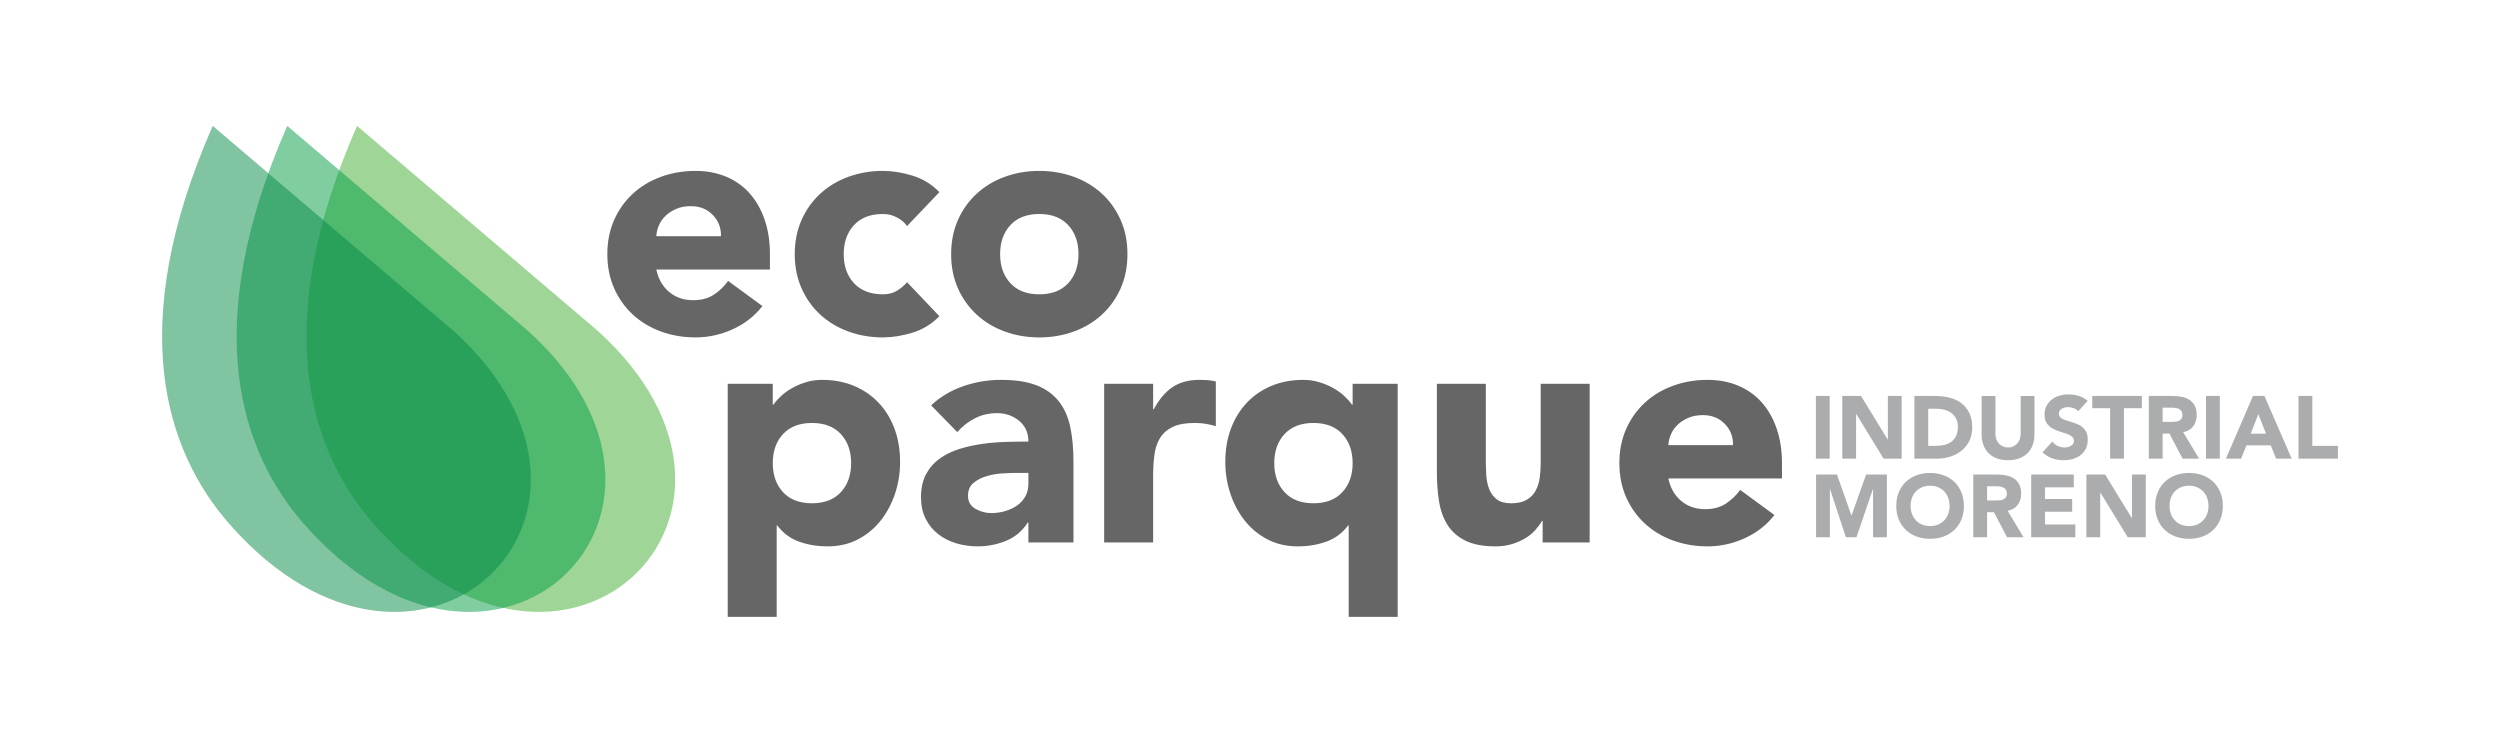
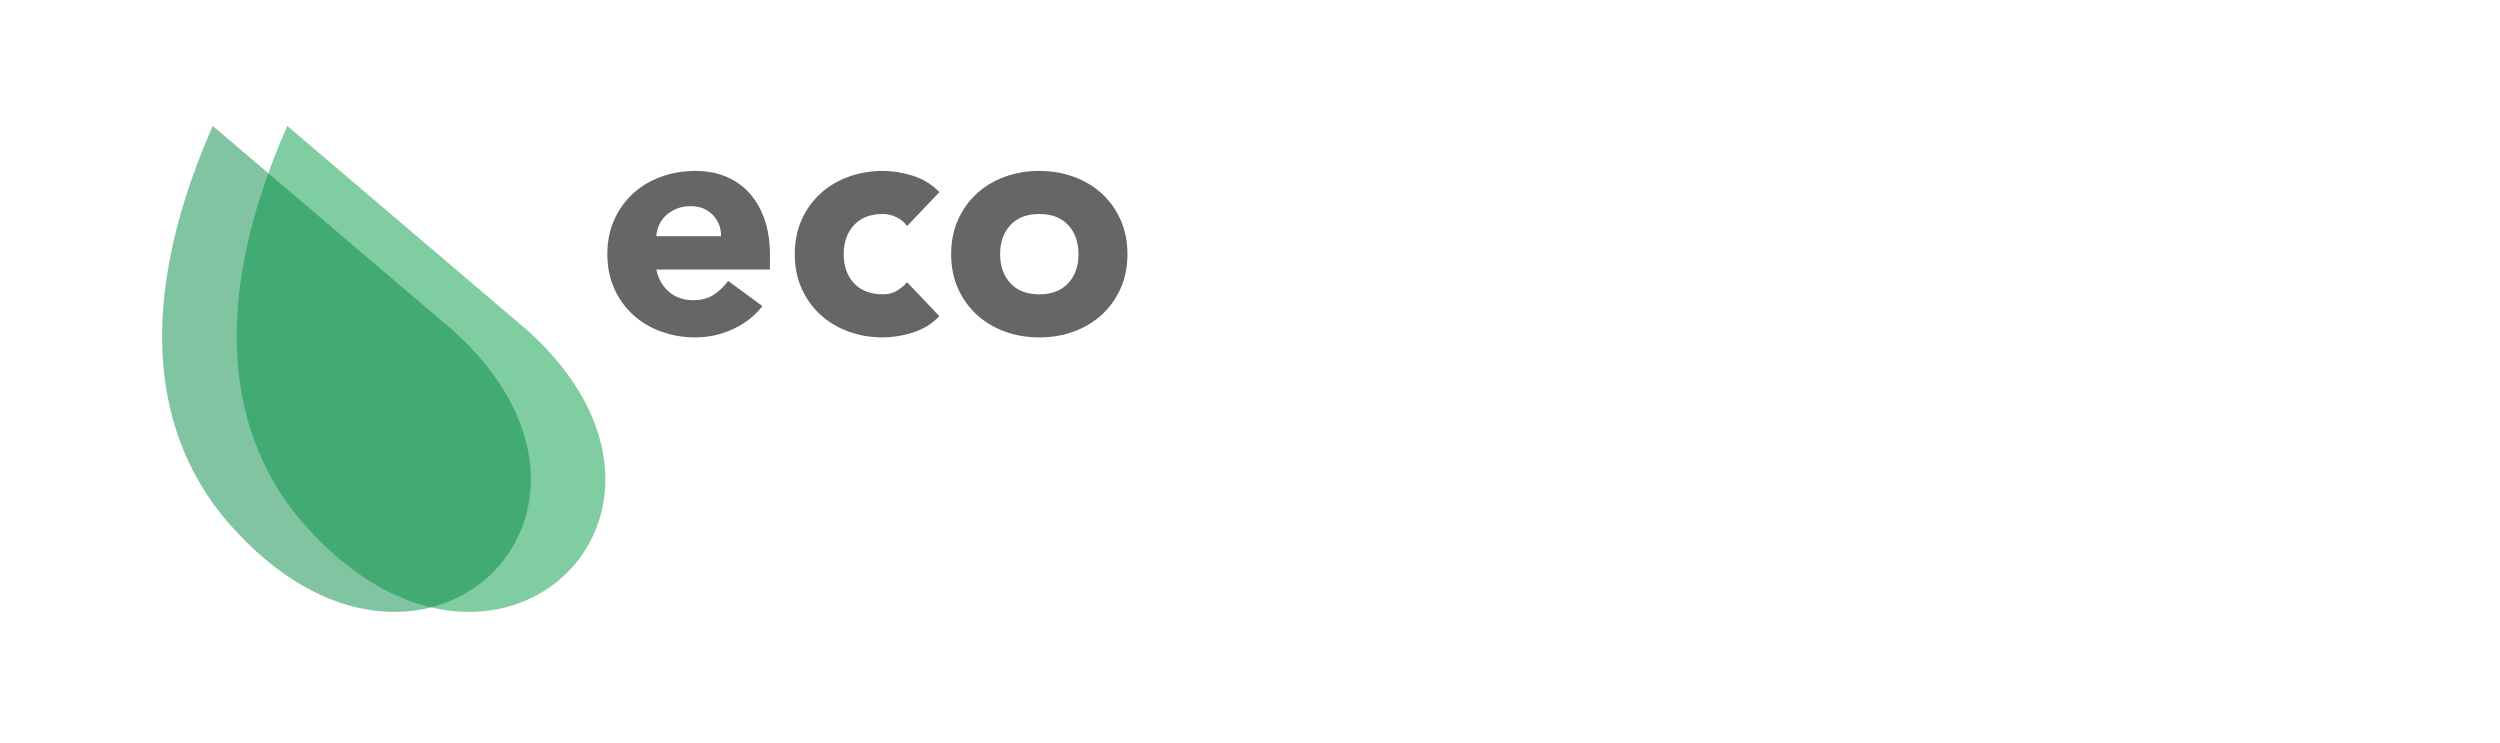
<svg xmlns="http://www.w3.org/2000/svg" xml:space="preserve" width="2255px" height="670px" version="1.1" style="shape-rendering:geometricPrecision; text-rendering:geometricPrecision; image-rendering:optimizeQuality; fill-rule:evenodd; clip-rule:evenodd" viewBox="0 0 2254.87 669.96">
  <defs>
    <style type="text/css">
   
    .fil0 {fill:none}
    .fil1 {fill:#9FD698}
    .fil4 {fill:#666666;fill-rule:nonzero}
    .fil5 {fill:#AAACAE;fill-rule:nonzero}
    .fil2 {fill:#009C44;fill-opacity:0.502}
    .fil3 {fill:#048A47;fill-opacity:0.502}
   
  </style>
  </defs>
  <g id="Capa_x0020_1">
-     <polygon class="fil0" points="0,0 2254.87,0 2254.87,669.96 0,669.96 " />
    <g id="_105553340106048">
-       <path class="fil1" d="M337.28 472.85c-56.7,-64.53 -95.53,-176.49 -15.24,-359.3l217 184.76c182.83,165.13 -31.41,368.39 -201.76,174.54z" />
      <path class="fil2" d="M274.33 472.85c-56.7,-64.53 -95.53,-176.49 -15.24,-359.3l217 184.76c182.83,165.13 -31.41,368.39 -201.76,174.54z" />
      <path class="fil3" d="M207.11 472.85c-56.71,-64.53 -95.54,-176.49 -15.24,-359.3l217 184.76c182.82,165.13 -31.41,368.39 -201.76,174.54z" />
      <path class="fil4" d="M687.67 276.06c-7.07,9.03 -16,16 -26.8,20.91 -10.8,4.9 -21.99,7.36 -33.57,7.36 -10.99,0 -21.35,-1.77 -31.07,-5.3 -9.72,-3.54 -18.16,-8.59 -25.32,-15.17 -7.17,-6.58 -12.81,-14.48 -16.94,-23.7 -4.12,-9.23 -6.18,-19.54 -6.18,-30.93 0,-11.38 2.06,-21.69 6.18,-30.92 4.13,-9.22 9.77,-17.13 16.94,-23.7 7.16,-6.58 15.6,-11.64 25.32,-15.17 9.72,-3.53 20.08,-5.3 31.07,-5.3 10.21,0 19.49,1.77 27.83,5.3 8.34,3.53 15.41,8.59 21.2,15.17 5.79,6.57 10.26,14.48 13.4,23.7 3.14,9.23 4.71,19.54 4.71,30.92l0 13.85 -102.48 0c1.77,8.44 5.6,15.16 11.49,20.17 5.89,5 13.15,7.51 21.79,7.51 7.26,0 13.4,-1.62 18.4,-4.86 5.01,-3.24 9.38,-7.41 13.11,-12.52l30.92 22.68zm-37.4 -63.02c0.2,-7.46 -2.26,-13.84 -7.36,-19.14 -5.11,-5.31 -11.68,-7.96 -19.73,-7.96 -4.91,0 -9.23,0.79 -12.96,2.36 -3.73,1.57 -6.92,3.58 -9.57,6.04 -2.65,2.45 -4.71,5.3 -6.18,8.54 -1.48,3.24 -2.31,6.62 -2.51,10.16l58.31 0zm167.86 -9.13c-2.16,-3.14 -5.21,-5.74 -9.13,-7.8 -3.93,-2.07 -8.15,-3.1 -12.67,-3.1 -11.19,0 -19.87,3.34 -26.06,10.01 -6.18,6.68 -9.28,15.42 -9.28,26.21 0,10.8 3.1,19.54 9.28,26.21 6.19,6.68 14.87,10.02 26.06,10.02 4.91,0 9.13,-1.08 12.67,-3.24 3.53,-2.16 6.57,-4.72 9.13,-7.66l29.15 30.63c-6.87,7.06 -14.97,12.02 -24.3,14.87 -9.32,2.84 -18.21,4.27 -26.65,4.27 -10.99,0 -21.35,-1.77 -31.06,-5.3 -9.72,-3.54 -18.16,-8.59 -25.33,-15.17 -7.17,-6.58 -12.81,-14.48 -16.93,-23.7 -4.13,-9.23 -6.19,-19.54 -6.19,-30.93 0,-11.38 2.06,-21.69 6.19,-30.92 4.12,-9.22 9.76,-17.13 16.93,-23.7 7.17,-6.58 15.61,-11.64 25.33,-15.17 9.71,-3.53 20.07,-5.3 31.06,-5.3 8.44,0 17.33,1.42 26.65,4.27 9.33,2.85 17.43,7.8 24.3,14.87l-29.15 30.63zm39.75 25.32c0,-11.38 2.06,-21.69 6.18,-30.92 4.13,-9.22 9.77,-17.13 16.94,-23.7 7.16,-6.58 15.61,-11.64 25.32,-15.17 9.72,-3.53 20.08,-5.3 31.07,-5.3 10.99,0 21.35,1.77 31.07,5.3 9.72,3.53 18.16,8.59 25.32,15.17 7.17,6.57 12.81,14.48 16.94,23.7 4.12,9.23 6.18,19.54 6.18,30.92 0,11.39 -2.06,21.7 -6.18,30.93 -4.13,9.22 -9.77,17.12 -16.94,23.7 -7.16,6.58 -15.6,11.63 -25.32,15.17 -9.72,3.53 -20.08,5.3 -31.07,5.3 -10.99,0 -21.35,-1.77 -31.07,-5.3 -9.71,-3.54 -18.16,-8.59 -25.32,-15.17 -7.17,-6.58 -12.81,-14.48 -16.94,-23.7 -4.12,-9.23 -6.18,-19.54 -6.18,-30.93zm44.17 0c0,10.8 3.1,19.54 9.28,26.21 6.18,6.68 14.87,10.02 26.06,10.02 11.19,0 19.88,-3.34 26.06,-10.02 6.19,-6.67 9.28,-15.41 9.28,-26.21 0,-10.79 -3.09,-19.53 -9.28,-26.21 -6.18,-6.67 -14.87,-10.01 -26.06,-10.01 -11.19,0 -19.88,3.34 -26.06,10.01 -6.18,6.68 -9.28,15.42 -9.28,26.21z" />
-       <path class="fil4" d="M656.36 346.15l40.63 0 0 18.85 0.59 0c1.77,-2.56 4.08,-5.16 6.92,-7.81 2.85,-2.65 6.19,-5.05 10.02,-7.21 3.82,-2.16 8,-3.93 12.51,-5.3 4.52,-1.38 9.33,-2.06 14.43,-2.06 10.6,0 20.22,1.81 28.86,5.44 8.64,3.64 16.05,8.74 22.23,15.32 6.19,6.57 10.95,14.38 14.29,23.41 3.33,9.03 5,18.94 5,29.74 0,10.01 -1.52,19.59 -4.56,28.71 -3.05,9.13 -7.36,17.23 -12.96,24.3 -5.59,7.07 -12.42,12.71 -20.47,16.93 -8.05,4.22 -17.17,6.33 -27.38,6.33 -9.23,0 -17.82,-1.42 -25.77,-4.27 -7.95,-2.84 -14.48,-7.7 -19.58,-14.57l-0.59 0 0 82.45 -44.17 0 0 -210.26zm40.63 71.56c0,10.8 3.1,19.53 9.28,26.21 6.18,6.67 14.87,10.01 26.06,10.01 11.19,0 19.88,-3.34 26.06,-10.01 6.19,-6.68 9.28,-15.41 9.28,-26.21 0,-10.8 -3.09,-19.53 -9.28,-26.21 -6.18,-6.67 -14.87,-10.01 -26.06,-10.01 -11.19,0 -19.88,3.34 -26.06,10.01 -6.18,6.68 -9.28,15.41 -9.28,26.21zm230.58 53.6l-0.59 0c-4.9,7.65 -11.43,13.15 -19.58,16.49 -8.15,3.33 -16.73,5 -25.77,5 -6.67,0 -13.1,-0.93 -19.28,-2.8 -6.19,-1.86 -11.64,-4.66 -16.35,-8.39 -4.71,-3.73 -8.44,-8.34 -11.19,-13.84 -2.75,-5.49 -4.12,-11.88 -4.12,-19.14 0,-8.25 1.52,-15.21 4.56,-20.91 3.05,-5.69 7.17,-10.4 12.37,-14.13 5.2,-3.73 11.14,-6.63 17.82,-8.69 6.67,-2.06 13.59,-3.58 20.76,-4.57 7.16,-0.98 14.33,-1.56 21.5,-1.76 7.16,-0.2 13.79,-0.3 19.87,-0.3 0,-7.85 -2.79,-14.08 -8.39,-18.7 -5.59,-4.61 -12.22,-6.92 -19.88,-6.92 -7.26,0 -13.89,1.52 -19.87,4.57 -5.99,3.04 -11.34,7.21 -16.05,12.51l-23.56 -24.14c8.24,-7.66 17.86,-13.4 28.86,-17.23 10.99,-3.83 22.38,-5.74 34.16,-5.74 12.95,0 23.61,1.62 31.95,4.86 8.34,3.23 15.02,8 20.02,14.28 5.01,6.28 8.49,13.99 10.46,23.11 1.96,9.13 2.94,19.69 2.94,31.66l0 72.74 -40.64 0 0 -17.96zm-10.89 -44.77c-3.34,0 -7.51,0.15 -12.52,0.45 -5,0.29 -9.81,1.13 -14.43,2.5 -4.61,1.37 -8.54,3.43 -11.78,6.18 -3.24,2.75 -4.86,6.58 -4.86,11.49 0,5.3 2.26,9.23 6.78,11.78 4.51,2.55 9.22,3.83 14.13,3.83 4.32,0 8.49,-0.59 12.52,-1.77 4.02,-1.18 7.61,-2.85 10.75,-5.01 3.14,-2.16 5.64,-4.9 7.51,-8.24 1.86,-3.34 2.79,-7.27 2.79,-11.78l0 -9.43 -10.89 0zm79.21 -80.39l44.18 0 0 22.97 0.58 0c4.72,-8.83 10.31,-15.46 16.79,-19.88 6.48,-4.42 14.63,-6.62 24.44,-6.62 2.55,0 5.11,0.09 7.66,0.29 2.55,0.2 4.91,0.59 7.07,1.18l0 40.34c-3.14,-0.98 -6.24,-1.72 -9.28,-2.21 -3.04,-0.49 -6.23,-0.73 -9.57,-0.73 -8.44,0 -15.12,1.18 -20.02,3.53 -4.91,2.36 -8.69,5.65 -11.34,9.87 -2.65,4.22 -4.37,9.27 -5.16,15.16 -0.78,5.89 -1.17,12.37 -1.17,19.44l0 59.78 -44.18 0 0 -143.12zm264.74 210.26l-44.17 0 0 -82.45 -0.59 0c-5.1,6.87 -11.63,11.73 -19.58,14.57 -7.95,2.85 -16.54,4.27 -25.77,4.27 -10.21,0 -19.34,-2.11 -27.39,-6.33 -8.04,-4.22 -14.87,-9.86 -20.46,-16.93 -5.6,-7.07 -9.92,-15.17 -12.96,-24.3 -3.04,-9.12 -4.56,-18.7 -4.56,-28.71 0,-10.8 1.67,-20.71 5,-29.74 3.34,-9.03 8.1,-16.84 14.29,-23.41 6.18,-6.58 13.59,-11.68 22.23,-15.32 8.64,-3.63 18.26,-5.44 28.86,-5.44 4.91,0 9.67,0.68 14.28,2.06 4.61,1.37 8.83,3.14 12.66,5.3 3.83,2.16 7.17,4.56 10.02,7.21 2.84,2.65 5.15,5.25 6.92,7.81l0.59 0 0 -18.85 40.63 0 0 210.26zm-40.63 -138.7c0,-10.8 -3.1,-19.53 -9.28,-26.21 -6.19,-6.67 -14.87,-10.01 -26.06,-10.01 -11.19,0 -19.88,3.34 -26.06,10.01 -6.19,6.68 -9.28,15.41 -9.28,26.21 0,10.8 3.09,19.53 9.28,26.21 6.18,6.67 14.87,10.01 26.06,10.01 11.19,0 19.87,-3.34 26.06,-10.01 6.18,-6.68 9.28,-15.41 9.28,-26.21zm213.79 71.56l-42.41 0 0 -19.44 -0.58 0c-1.58,2.75 -3.59,5.5 -6.04,8.25 -2.46,2.75 -5.45,5.2 -8.98,7.36 -3.54,2.16 -7.56,3.93 -12.08,5.3 -4.51,1.38 -9.42,2.06 -14.72,2.06 -11.19,0 -20.27,-1.71 -27.24,-5.15 -6.97,-3.44 -12.37,-8.2 -16.2,-14.28 -3.83,-6.09 -6.38,-13.25 -7.65,-21.5 -1.28,-8.25 -1.92,-17.18 -1.92,-26.8l0 -78.92 44.17 0 0 70.09c0,4.12 0.15,8.39 0.45,12.81 0.29,4.42 1.17,8.49 2.65,12.22 1.47,3.73 3.73,6.77 6.77,9.13 3.04,2.35 7.41,3.53 13.1,3.53 5.7,0 10.31,-1.03 13.84,-3.09 3.54,-2.06 6.24,-4.81 8.1,-8.25 1.87,-3.43 3.1,-7.31 3.68,-11.63 0.59,-4.32 0.89,-8.83 0.89,-13.55l0 -71.26 44.17 0 0 143.12zm166.68 -24.74c-7.07,9.03 -16,16 -26.8,20.91 -10.8,4.91 -21.99,7.36 -33.57,7.36 -11,0 -21.35,-1.76 -31.07,-5.3 -9.72,-3.53 -18.16,-8.59 -25.33,-15.16 -7.16,-6.58 -12.81,-14.48 -16.93,-23.71 -4.12,-9.23 -6.18,-19.53 -6.18,-30.92 0,-11.39 2.06,-21.69 6.18,-30.92 4.12,-9.23 9.77,-17.13 16.93,-23.71 7.17,-6.57 15.61,-11.63 25.33,-15.16 9.72,-3.54 20.07,-5.3 31.07,-5.3 10.21,0 19.48,1.76 27.83,5.3 8.34,3.53 15.41,8.59 21.2,15.16 5.79,6.58 10.26,14.48 13.4,23.71 3.14,9.23 4.71,19.53 4.71,30.92l0 13.84 -102.48 0c1.77,8.44 5.6,15.17 11.49,20.17 5.89,5.01 13.15,7.51 21.79,7.51 7.26,0 13.4,-1.62 18.4,-4.86 5.01,-3.24 9.38,-7.41 13.11,-12.51l30.92 22.67zm-37.4 -63.02c0.19,-7.46 -2.26,-13.84 -7.36,-19.14 -5.11,-5.3 -11.69,-7.95 -19.73,-7.95 -4.91,0 -9.23,0.79 -12.96,2.36 -3.73,1.57 -6.92,3.58 -9.57,6.03 -2.65,2.46 -4.71,5.3 -6.19,8.54 -1.47,3.24 -2.3,6.63 -2.5,10.16l58.31 0z" />
-       <path class="fil5" d="M1637.84 357.14l12.46 0 0 56.53 -12.46 0 0 -56.53zm23.8 0l16.92 0 24.03 39.28 0.16 0 0 -39.28 12.46 0 0 56.53 -16.29 0 -24.67 -40.24 -0.16 0 0 40.24 -12.45 0 0 -56.53zm65.07 0l18.68 0c4.52,0 8.82,0.5 12.89,1.52 4.08,1.01 7.63,2.64 10.66,4.91 3.04,2.26 5.44,5.2 7.23,8.82 1.78,3.62 2.67,8.01 2.67,13.17 0,4.58 -0.86,8.61 -2.59,12.1 -1.73,3.48 -4.06,6.41 -6.99,8.78 -2.93,2.37 -6.31,4.17 -10.14,5.39 -3.83,1.22 -7.85,1.84 -12.05,1.84l-20.36 0 0 -56.53zm12.45 45.03l6.47 0c2.87,0 5.55,-0.29 8.02,-0.88 2.48,-0.58 4.62,-1.56 6.43,-2.91 1.81,-1.36 3.23,-3.14 4.27,-5.35 1.04,-2.21 1.56,-4.91 1.56,-8.11 0,-2.76 -0.52,-5.17 -1.56,-7.22 -1.04,-2.05 -2.43,-3.74 -4.19,-5.07 -1.76,-1.33 -3.82,-2.33 -6.19,-3 -2.37,-0.66 -4.86,-0.99 -7.46,-0.99l-7.35 0 0 33.53zm95.81 -10.3c0,3.35 -0.51,6.44 -1.52,9.26 -1.01,2.82 -2.51,5.27 -4.51,7.35 -1.99,2.07 -4.48,3.7 -7.46,4.87 -2.98,1.17 -6.42,1.75 -10.3,1.75 -3.94,0 -7.4,-0.58 -10.38,-1.75 -2.98,-1.17 -5.47,-2.8 -7.47,-4.87 -1.99,-2.08 -3.5,-4.53 -4.51,-7.35 -1.01,-2.82 -1.52,-5.91 -1.52,-9.26l0 -34.73 12.46 0 0 34.25c0,1.76 0.28,3.38 0.84,4.87 0.56,1.49 1.34,2.78 2.35,3.87 1.02,1.09 2.23,1.95 3.64,2.56 1.41,0.61 2.94,0.92 4.59,0.92 1.65,0 3.16,-0.31 4.55,-0.92 1.38,-0.61 2.58,-1.47 3.59,-2.56 1.01,-1.09 1.8,-2.38 2.36,-3.87 0.56,-1.49 0.84,-3.11 0.84,-4.87l0 -34.25 12.45 0 0 34.73zm39.44 -20.92c-1.01,-1.28 -2.38,-2.22 -4.11,-2.83 -1.73,-0.61 -3.37,-0.92 -4.91,-0.92 -0.91,0 -1.84,0.11 -2.8,0.32 -0.95,0.21 -1.86,0.54 -2.71,1 -0.85,0.45 -1.54,1.05 -2.08,1.79 -0.53,0.75 -0.79,1.65 -0.79,2.72 0,1.7 0.64,3 1.91,3.91 1.28,0.9 2.89,1.68 4.83,2.32 1.94,0.63 4.03,1.27 6.27,1.91 2.24,0.64 4.32,1.54 6.27,2.72 1.94,1.17 3.55,2.74 4.83,4.71 1.27,1.97 1.91,4.6 1.91,7.9 0,3.14 -0.58,5.88 -1.75,8.22 -1.17,2.35 -2.76,4.29 -4.75,5.83 -2,1.55 -4.31,2.69 -6.95,3.44 -2.63,0.74 -5.42,1.11 -8.34,1.11 -3.68,0 -7.08,-0.56 -10.22,-1.67 -3.14,-1.12 -6.07,-2.93 -8.79,-5.43l8.87 -9.74c1.28,1.7 2.89,3.02 4.83,3.95 1.94,0.93 3.95,1.4 6.03,1.4 1.01,0 2.03,-0.12 3.07,-0.36 1.04,-0.24 1.97,-0.6 2.79,-1.08 0.83,-0.48 1.49,-1.09 2,-1.84 0.51,-0.74 0.76,-1.62 0.76,-2.63 0,-1.71 -0.65,-3.05 -1.96,-4.03 -1.3,-0.99 -2.94,-1.83 -4.91,-2.52 -1.97,-0.69 -4.1,-1.38 -6.39,-2.07 -2.28,-0.7 -4.41,-1.63 -6.38,-2.8 -1.97,-1.17 -3.61,-2.71 -4.91,-4.63 -1.31,-1.92 -1.96,-4.44 -1.96,-7.59 0,-3.03 0.6,-5.69 1.8,-7.98 1.2,-2.29 2.79,-4.2 4.79,-5.75 1.99,-1.54 4.3,-2.7 6.9,-3.47 2.61,-0.77 5.3,-1.16 8.07,-1.16 3.19,0 6.28,0.45 9.26,1.36 2.98,0.9 5.67,2.42 8.06,4.55l-8.54 9.34zm28.82 -2.79l-16.12 0 0 -11.02 44.71 0 0 11.02 -16.13 0 0 45.51 -12.46 0 0 -45.51zm34.89 -11.02l21.88 0c2.88,0 5.6,0.28 8.18,0.84 2.59,0.56 4.85,1.49 6.79,2.79 1.94,1.31 3.49,3.06 4.63,5.27 1.15,2.21 1.72,4.96 1.72,8.26 0,4 -1.04,7.39 -3.11,10.18 -2.08,2.8 -5.12,4.57 -9.11,5.31l14.37 23.88 -14.93 0 -11.81 -22.6 -6.15 0 0 22.6 -12.46 0 0 -56.53zm12.46 23.39l7.35 0c1.11,0 2.3,-0.04 3.55,-0.12 1.25,-0.08 2.38,-0.32 3.39,-0.72 1.01,-0.4 1.85,-1.02 2.52,-1.87 0.66,-0.85 0.99,-2.05 0.99,-3.59 0,-1.44 -0.29,-2.59 -0.87,-3.44 -0.59,-0.85 -1.33,-1.5 -2.24,-1.95 -0.9,-0.46 -1.94,-0.76 -3.11,-0.92 -1.17,-0.16 -2.32,-0.24 -3.44,-0.24l-8.14 0 0 12.85zm39.12 -23.39l12.46 0 0 56.53 -12.46 0 0 -56.53zm42.4 0l10.3 0 24.59 56.53 -14.05 0 -4.88 -11.98 -21.95 0 -4.71 11.98 -13.74 0 24.44 -56.53zm4.79 16.45l-6.87 17.56 13.81 0 -6.94 -17.56zm36.24 -16.45l12.46 0 0 45.03 23.07 0 0 11.5 -35.53 0 0 -56.53zm-435.13 70.89l18.85 0 13.01 36.89 0.16 0 13.09 -36.89 18.77 0 0 56.53 -12.46 0 0 -43.36 -0.16 0 -14.85 43.36 -9.5 0 -14.29 -43.36 -0.16 0 0 43.36 -12.46 0 0 -56.53zm72.34 28.26c0,-4.52 0.76,-8.62 2.27,-12.29 1.52,-3.68 3.64,-6.8 6.35,-9.38 2.72,-2.59 5.94,-4.57 9.66,-5.95 3.73,-1.39 7.8,-2.08 12.22,-2.08 4.42,0 8.49,0.69 12.21,2.08 3.73,1.38 6.95,3.36 9.66,5.95 2.72,2.58 4.83,5.7 6.35,9.38 1.52,3.67 2.28,7.77 2.28,12.29 0,4.53 -0.76,8.63 -2.28,12.3 -1.52,3.67 -3.63,6.8 -6.35,9.38 -2.71,2.58 -5.93,4.56 -9.66,5.95 -3.72,1.38 -7.79,2.07 -12.21,2.07 -4.42,0 -8.49,-0.69 -12.22,-2.07 -3.72,-1.39 -6.94,-3.37 -9.66,-5.95 -2.71,-2.58 -4.83,-5.71 -6.35,-9.38 -1.51,-3.67 -2.27,-7.77 -2.27,-12.3zm12.93 0c0,2.66 0.41,5.1 1.24,7.31 0.82,2.21 2.01,4.12 3.55,5.75 1.55,1.62 3.4,2.89 5.55,3.79 2.16,0.9 4.57,1.36 7.23,1.36 2.66,0 5.07,-0.46 7.22,-1.36 2.16,-0.9 4.01,-2.17 5.55,-3.79 1.55,-1.63 2.73,-3.54 3.55,-5.75 0.83,-2.21 1.24,-4.65 1.24,-7.31 0,-2.6 -0.41,-5.03 -1.24,-7.26 -0.82,-2.24 -2,-4.17 -3.55,-5.79 -1.54,-1.62 -3.39,-2.89 -5.55,-3.79 -2.15,-0.91 -4.56,-1.36 -7.22,-1.36 -2.66,0 -5.07,0.45 -7.23,1.36 -2.15,0.9 -4,2.17 -5.55,3.79 -1.54,1.62 -2.73,3.55 -3.55,5.79 -0.83,2.23 -1.24,4.66 -1.24,7.26zm56.53 -28.26l21.88 0c2.87,0 5.6,0.28 8.18,0.84 2.58,0.56 4.84,1.49 6.79,2.79 1.94,1.31 3.48,3.06 4.63,5.27 1.14,2.21 1.71,4.97 1.71,8.27 0,3.99 -1.03,7.38 -3.11,10.17 -2.08,2.8 -5.11,4.57 -9.1,5.31l14.37 23.88 -14.93 0 -11.82 -22.6 -6.15 0 0 22.6 -12.45 0 0 -56.53zm12.45 23.39l7.35 0c1.12,0 2.3,-0.04 3.55,-0.12 1.25,-0.08 2.39,-0.32 3.4,-0.72 1.01,-0.39 1.85,-1.02 2.51,-1.87 0.67,-0.85 1,-2.05 1,-3.59 0,-1.44 -0.29,-2.59 -0.88,-3.44 -0.58,-0.85 -1.33,-1.5 -2.23,-1.95 -0.91,-0.46 -1.95,-0.76 -3.12,-0.92 -1.17,-0.16 -2.31,-0.24 -3.43,-0.24l-8.15 0 0 12.85zm39.77 -23.39l38.4 0 0 11.5 -25.95 0 0 10.54 24.51 0 0 11.49 -24.51 0 0 11.5 27.39 0 0 11.5 -39.84 0 0 -56.53zm49.82 0l16.92 0 24.03 39.28 0.16 0 0 -39.28 12.46 0 0 56.53 -16.29 0 -24.67 -40.24 -0.16 0 0 40.24 -12.45 0 0 -56.53zm62.03 28.26c0,-4.52 0.76,-8.62 2.28,-12.29 1.51,-3.68 3.63,-6.8 6.34,-9.38 2.72,-2.59 5.94,-4.57 9.66,-5.95 3.73,-1.39 7.8,-2.08 12.22,-2.08 4.42,0 8.49,0.69 12.22,2.08 3.72,1.38 6.94,3.36 9.66,5.95 2.71,2.58 4.83,5.7 6.34,9.38 1.52,3.67 2.28,7.77 2.28,12.29 0,4.53 -0.76,8.63 -2.28,12.3 -1.51,3.67 -3.63,6.8 -6.34,9.38 -2.72,2.58 -5.94,4.56 -9.66,5.95 -3.73,1.38 -7.8,2.07 -12.22,2.07 -4.42,0 -8.49,-0.69 -12.22,-2.07 -3.72,-1.39 -6.94,-3.37 -9.66,-5.95 -2.71,-2.58 -4.83,-5.71 -6.34,-9.38 -1.52,-3.67 -2.28,-7.77 -2.28,-12.3zm12.94 0c0,2.66 0.41,5.1 1.23,7.31 0.83,2.21 2.01,4.12 3.56,5.75 1.54,1.62 3.39,2.89 5.54,3.79 2.16,0.9 4.57,1.36 7.23,1.36 2.66,0 5.07,-0.46 7.23,-1.36 2.15,-0.9 4,-2.17 5.55,-3.79 1.54,-1.63 2.72,-3.54 3.55,-5.75 0.82,-2.21 1.24,-4.65 1.24,-7.31 0,-2.6 -0.42,-5.03 -1.24,-7.26 -0.83,-2.24 -2.01,-4.17 -3.55,-5.79 -1.55,-1.62 -3.4,-2.89 -5.55,-3.79 -2.16,-0.91 -4.57,-1.36 -7.23,-1.36 -2.66,0 -5.07,0.45 -7.23,1.36 -2.15,0.9 -4,2.17 -5.54,3.79 -1.55,1.62 -2.73,3.55 -3.56,5.79 -0.82,2.23 -1.23,4.66 -1.23,7.26z" />
    </g>
  </g>
</svg>